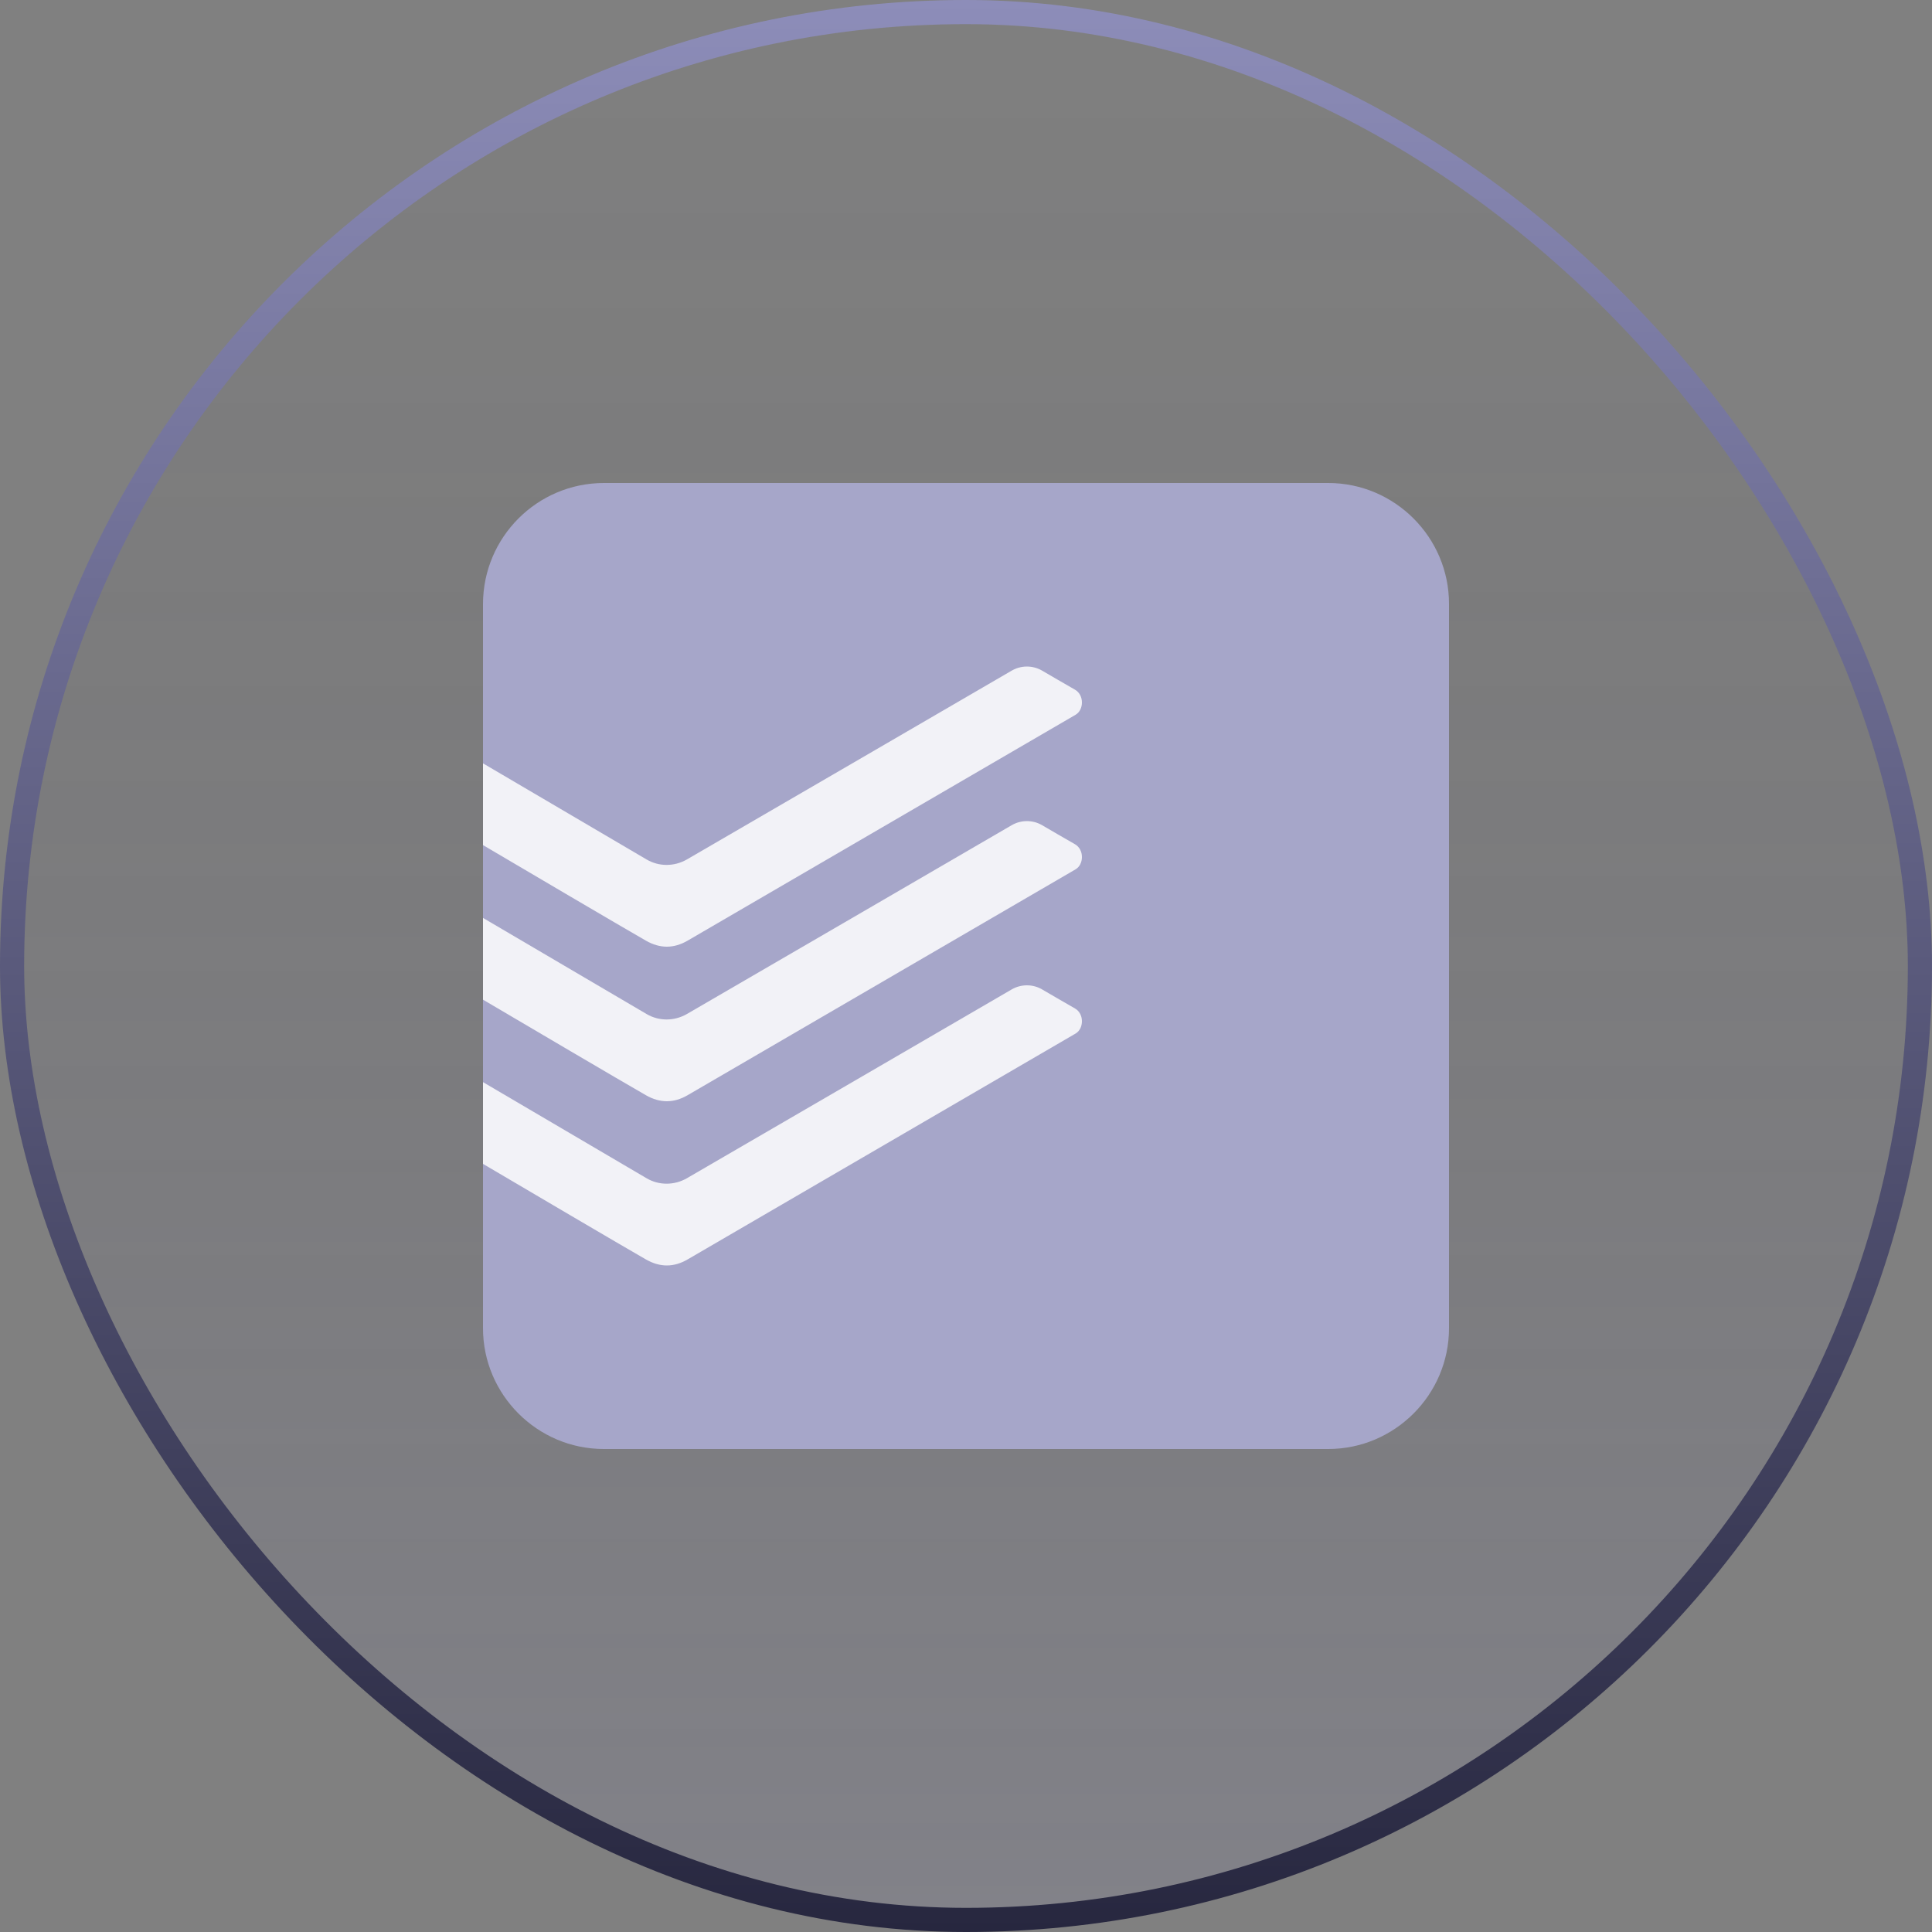
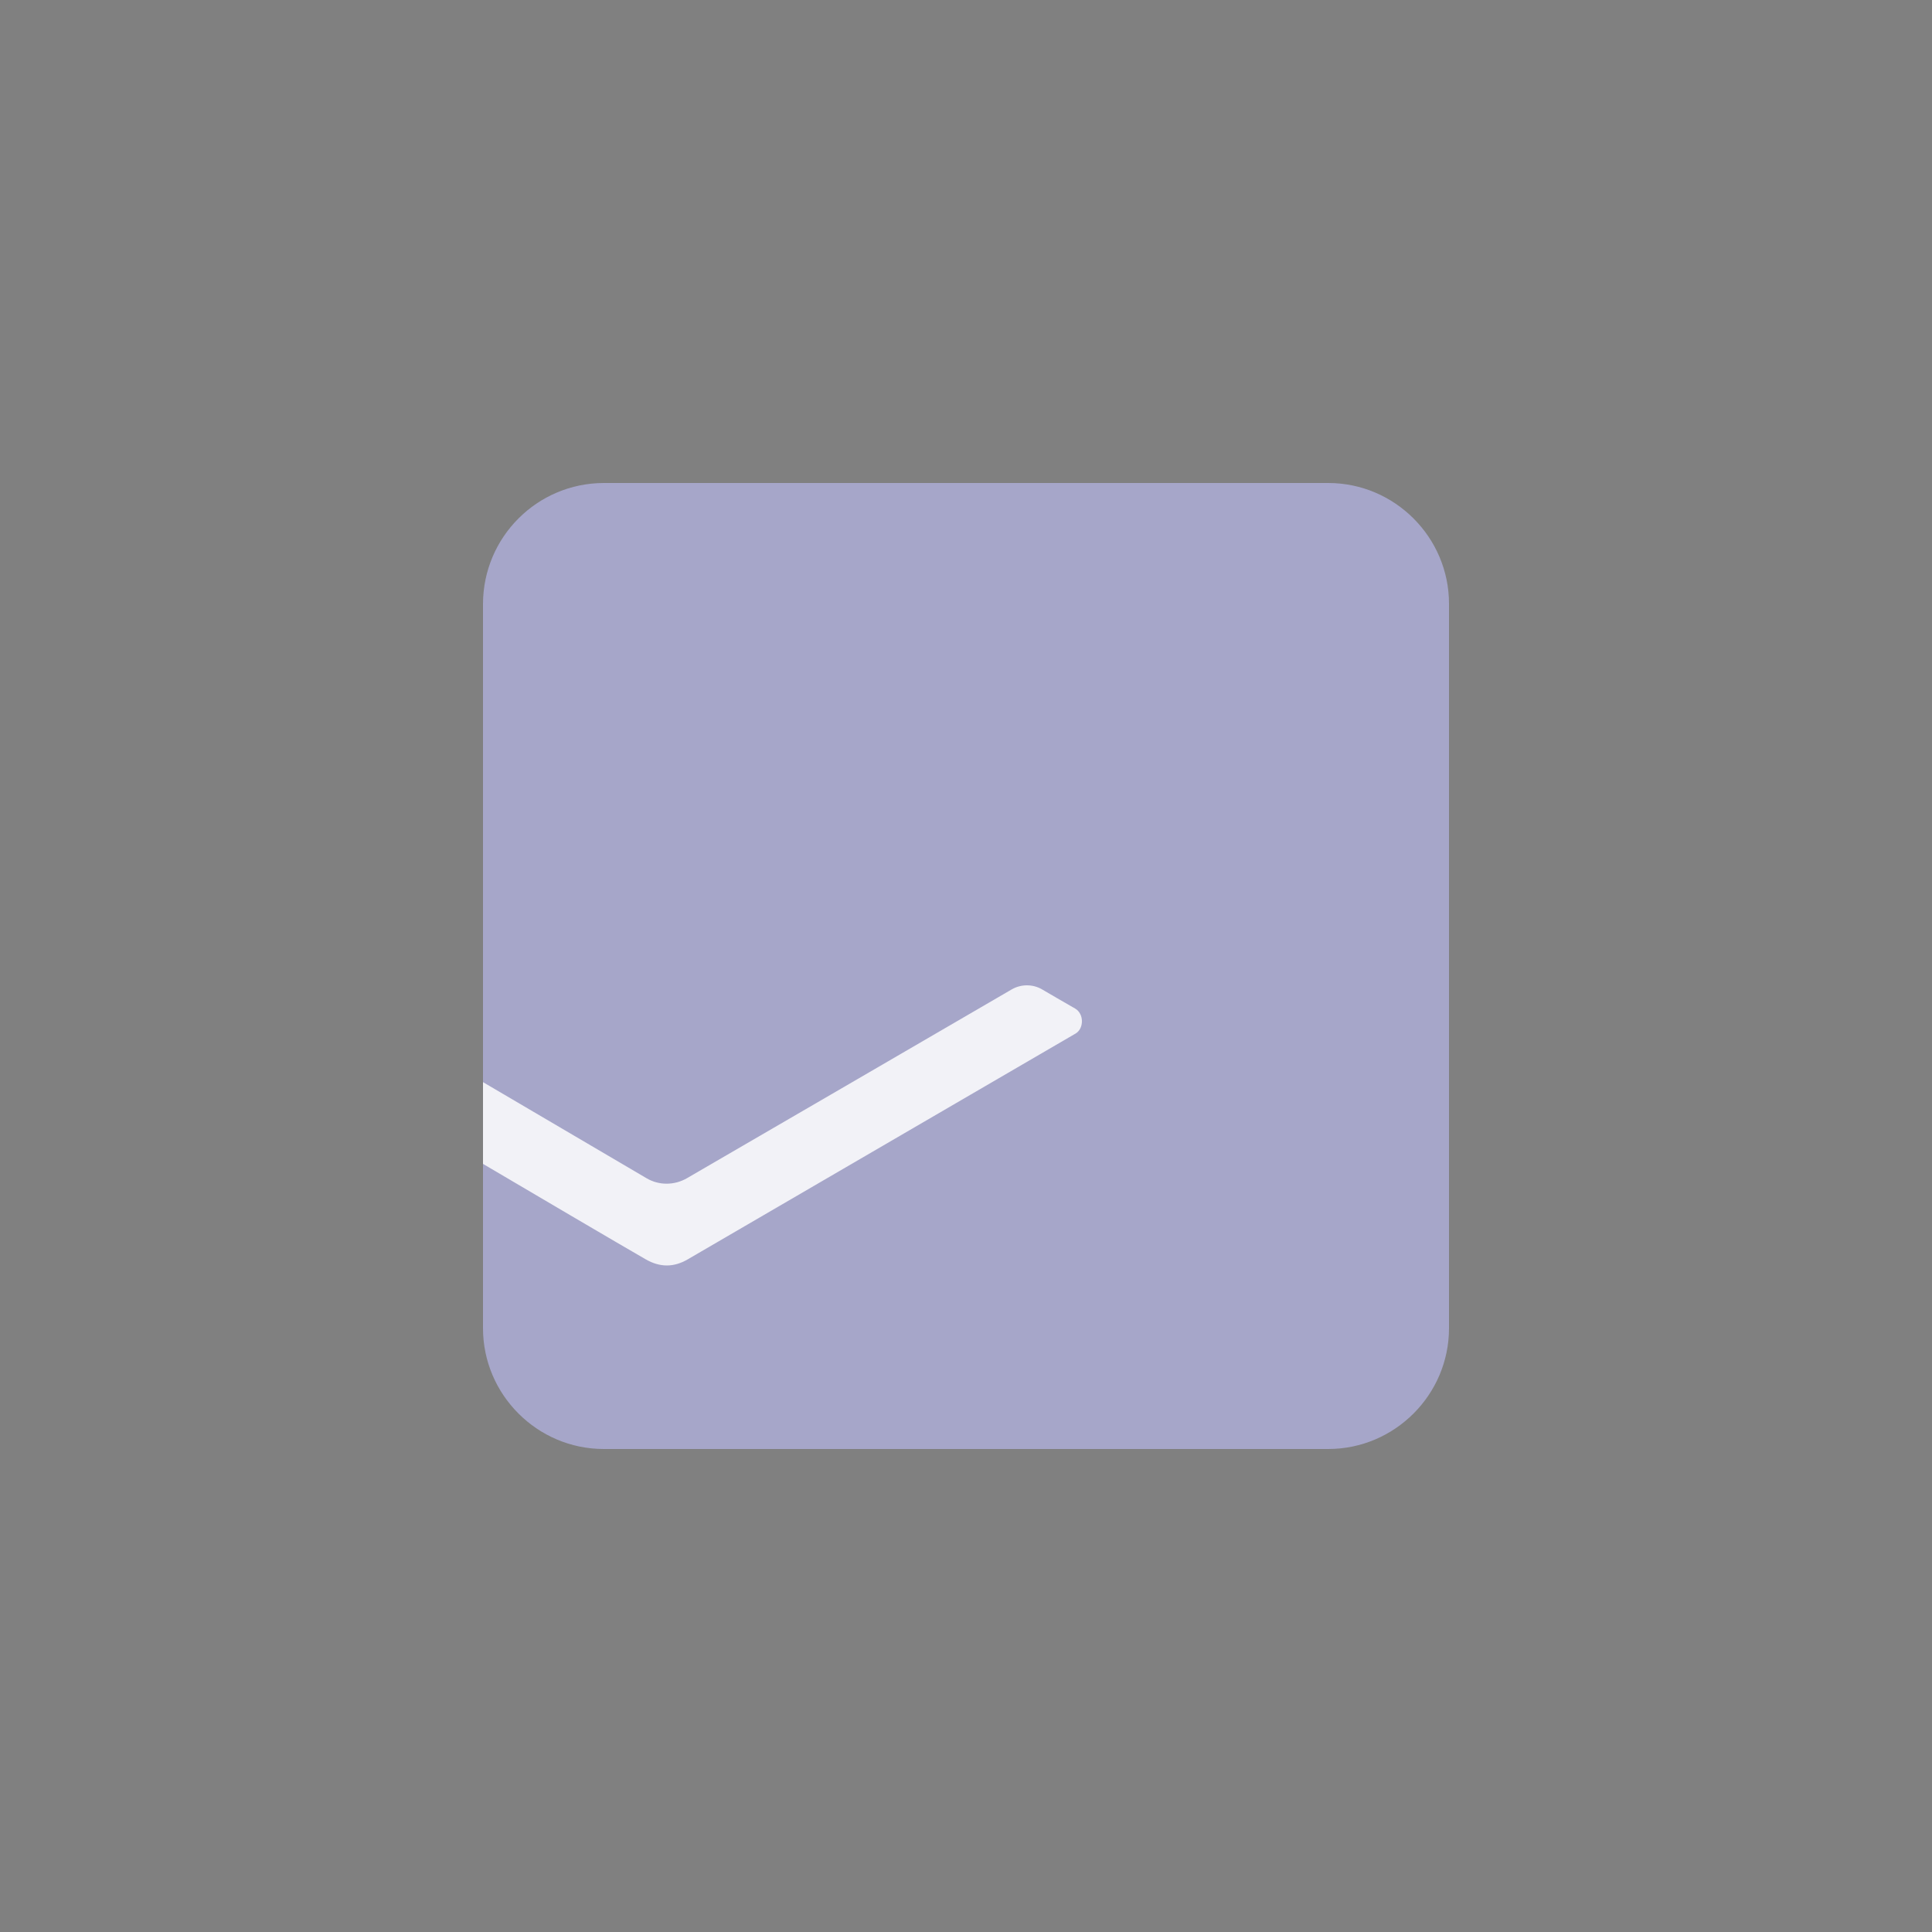
<svg xmlns="http://www.w3.org/2000/svg" width="80" height="80" viewBox="0 0 80 80" fill="none">
  <rect x="0" y="0" width="80" height="80" fill="#808080" stroke="none" />
-   <rect x="0.5" y="0.5" width="79" height="79" rx="39.5" fill="url(#paint0_linear_852_1623)" />
-   <rect x="0.5" y="0.5" width="79" height="79" rx="39.5" stroke="url(#paint1_linear_852_1623)" />
  <path d="M55 20H25C22.243 20.006 20.01 22.24 20 25V55C20 57.75 22.25 60 25 60H55C57.751 60 60 57.75 60 55V25C60 22.25 57.751 20 55 20Z" fill="#A6A6C9" />
-   <path d="M28.479 38.946C29.178 38.538 44.196 29.799 44.539 29.596C44.882 29.396 44.901 28.781 44.514 28.559C44.13 28.337 43.399 27.918 43.128 27.756C42.742 27.543 42.272 27.549 41.89 27.771C41.698 27.884 28.866 35.346 28.438 35.591C27.922 35.886 27.289 35.891 26.777 35.591L20 31.609V34.994C21.648 35.966 25.751 38.381 26.745 38.95C27.338 39.288 27.906 39.28 28.48 38.946" fill="#F2F2F7" />
-   <path d="M28.479 45.346C29.178 44.938 44.196 36.199 44.539 35.996C44.882 35.796 44.901 35.181 44.514 34.959C44.13 34.737 43.399 34.318 43.128 34.156C42.742 33.943 42.272 33.949 41.89 34.171C41.698 34.284 28.866 41.746 28.438 41.991C27.922 42.286 27.289 42.291 26.777 41.991L20 38.009V41.394C21.648 42.366 25.751 44.781 26.745 45.35C27.338 45.688 27.906 45.68 28.48 45.346" fill="#F2F2F7" />
  <path d="M28.479 52.146C29.178 51.738 44.196 42.999 44.539 42.796C44.882 42.596 44.901 41.981 44.514 41.759C44.13 41.538 43.399 41.118 43.128 40.956C42.742 40.743 42.272 40.749 41.89 40.971C41.698 41.084 28.866 48.546 28.438 48.791C27.922 49.086 27.289 49.091 26.777 48.791L20 44.809V48.194C21.648 49.166 25.751 51.581 26.745 52.15C27.338 52.488 27.906 52.48 28.48 52.146" fill="#F2F2F7" />
  <defs>
    <linearGradient id="paint0_linear_852_1623" x1="40" y1="0" x2="40" y2="80" gradientUnits="userSpaceOnUse">
      <stop stop-color="#05050F" stop-opacity="0" />
      <stop offset="1" stop-color="#8D8DB9" stop-opacity="0.16" />
    </linearGradient>
    <linearGradient id="paint1_linear_852_1623" x1="40" y1="0" x2="40" y2="80" gradientUnits="userSpaceOnUse">
      <stop stop-color="#8D8DB9" />
      <stop offset="1" stop-color="#27273F" />
    </linearGradient>
  </defs>
</svg>